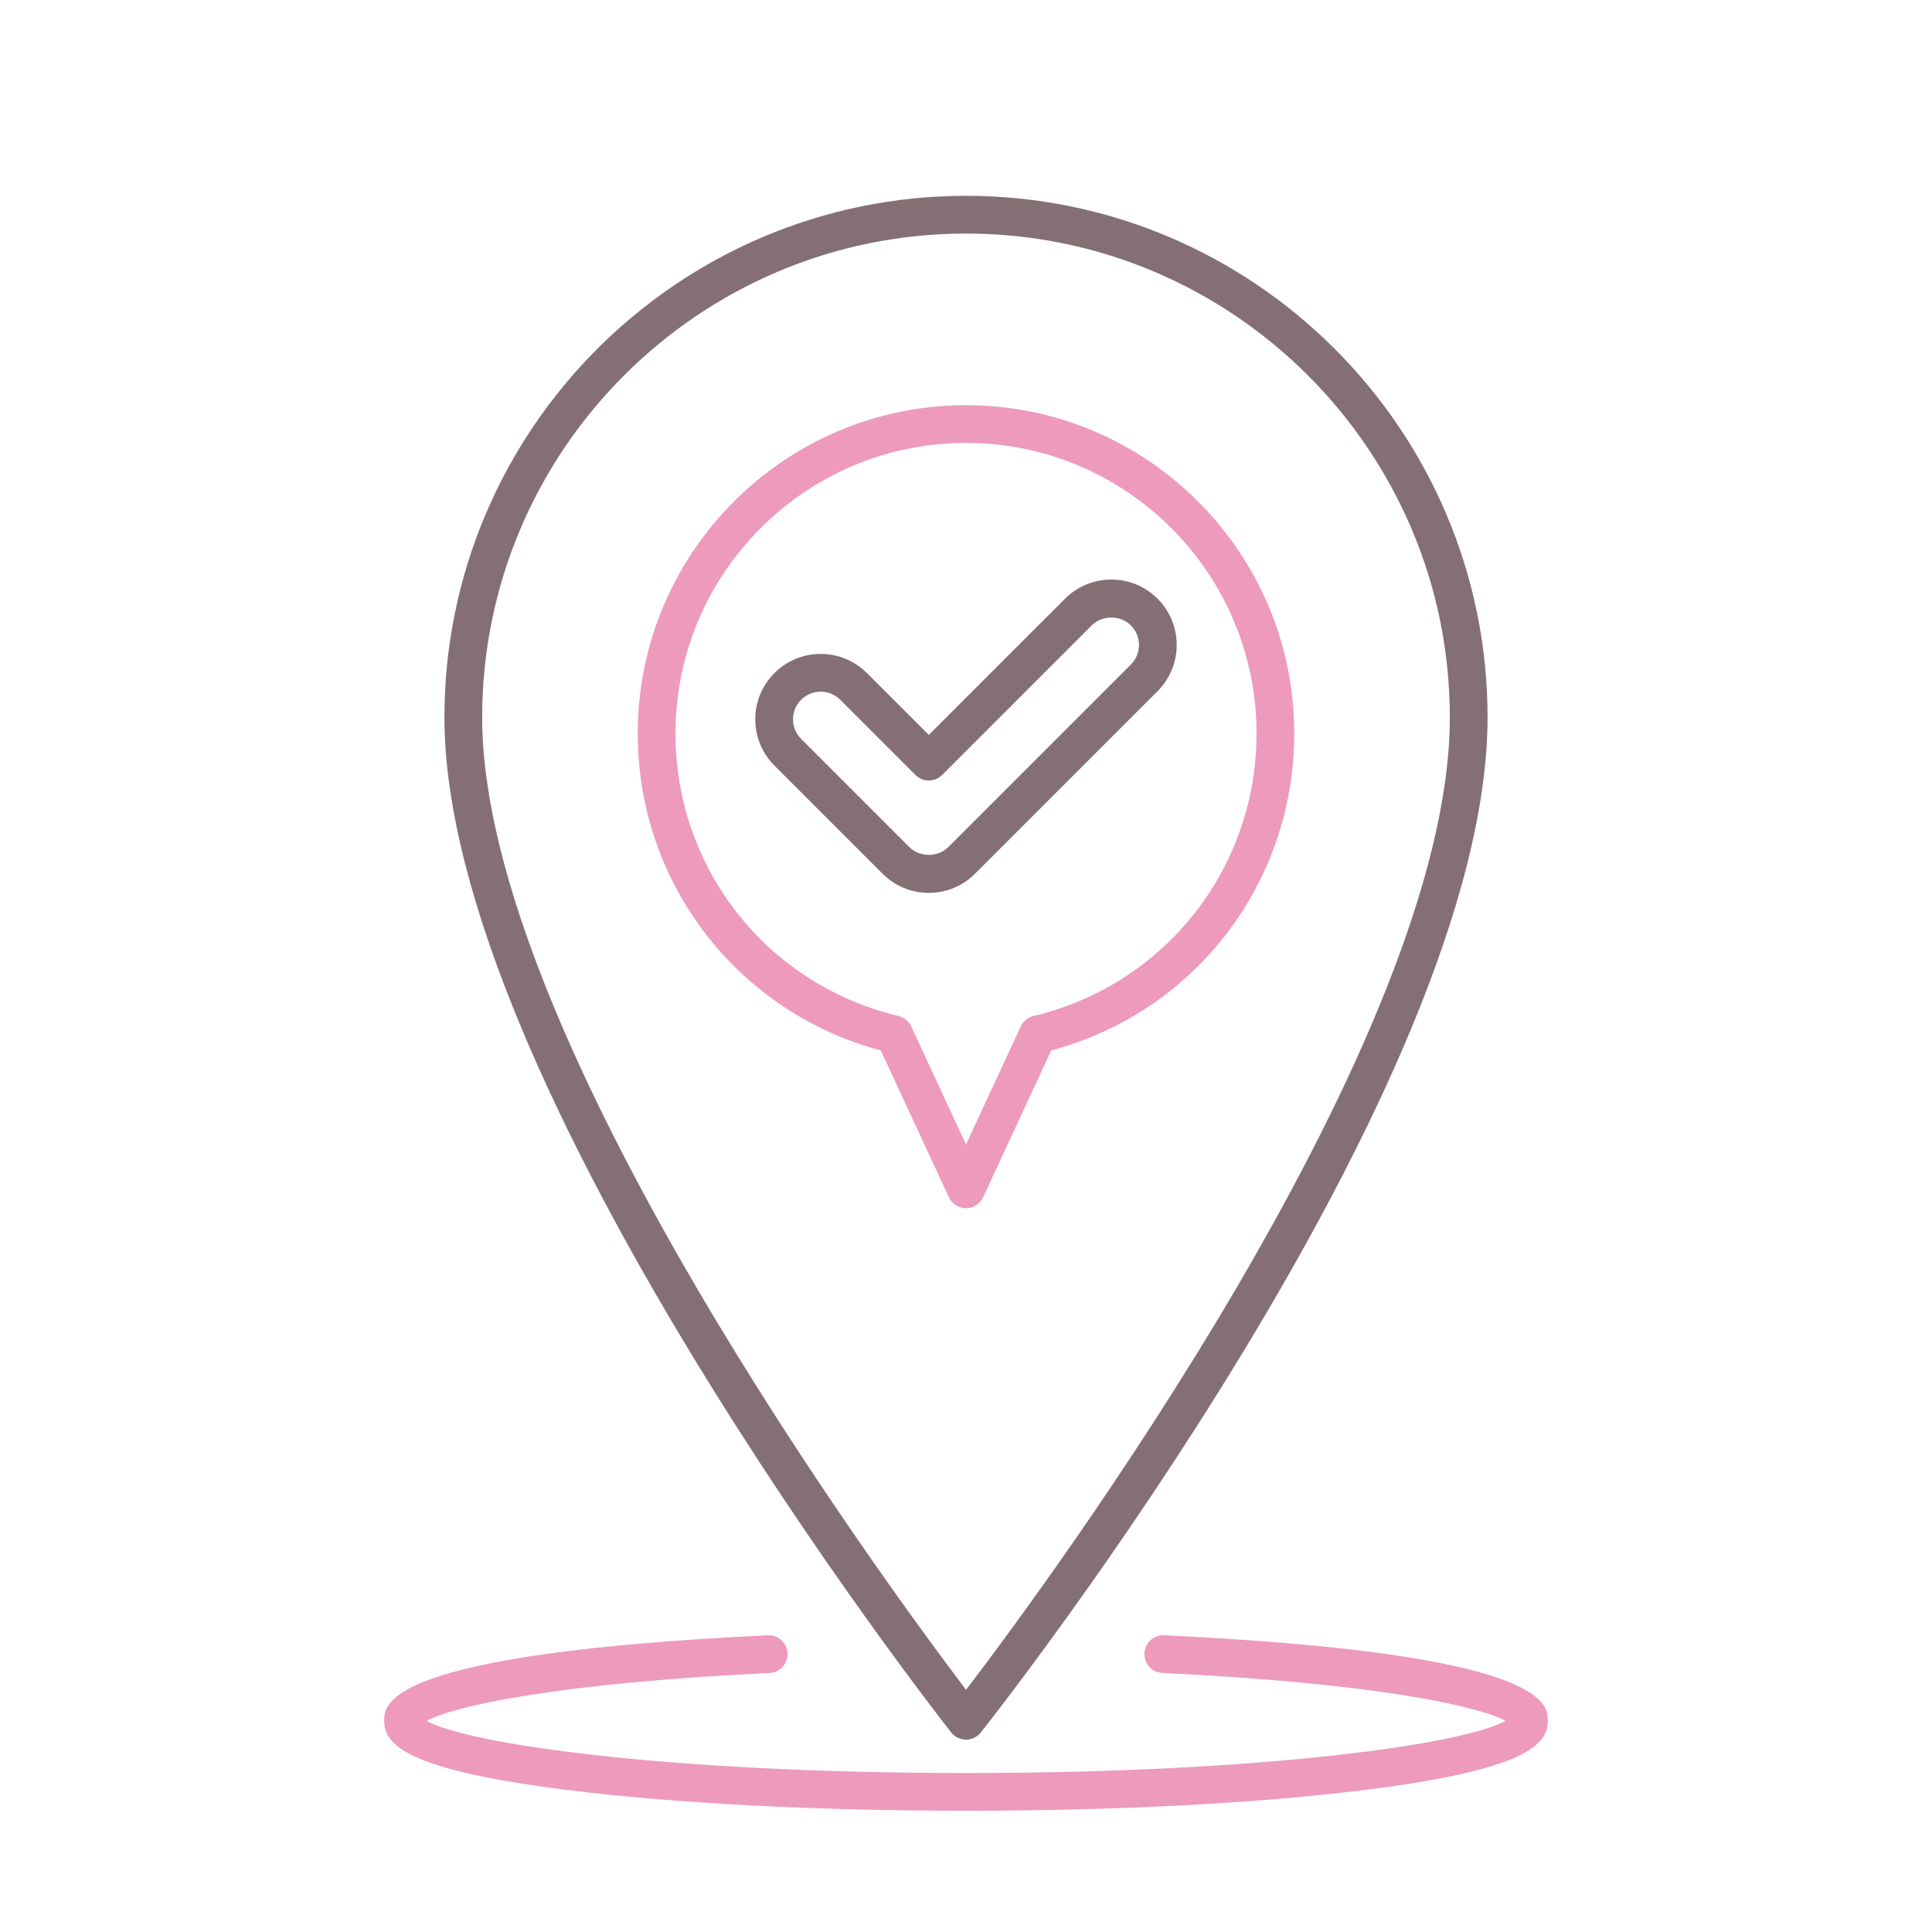
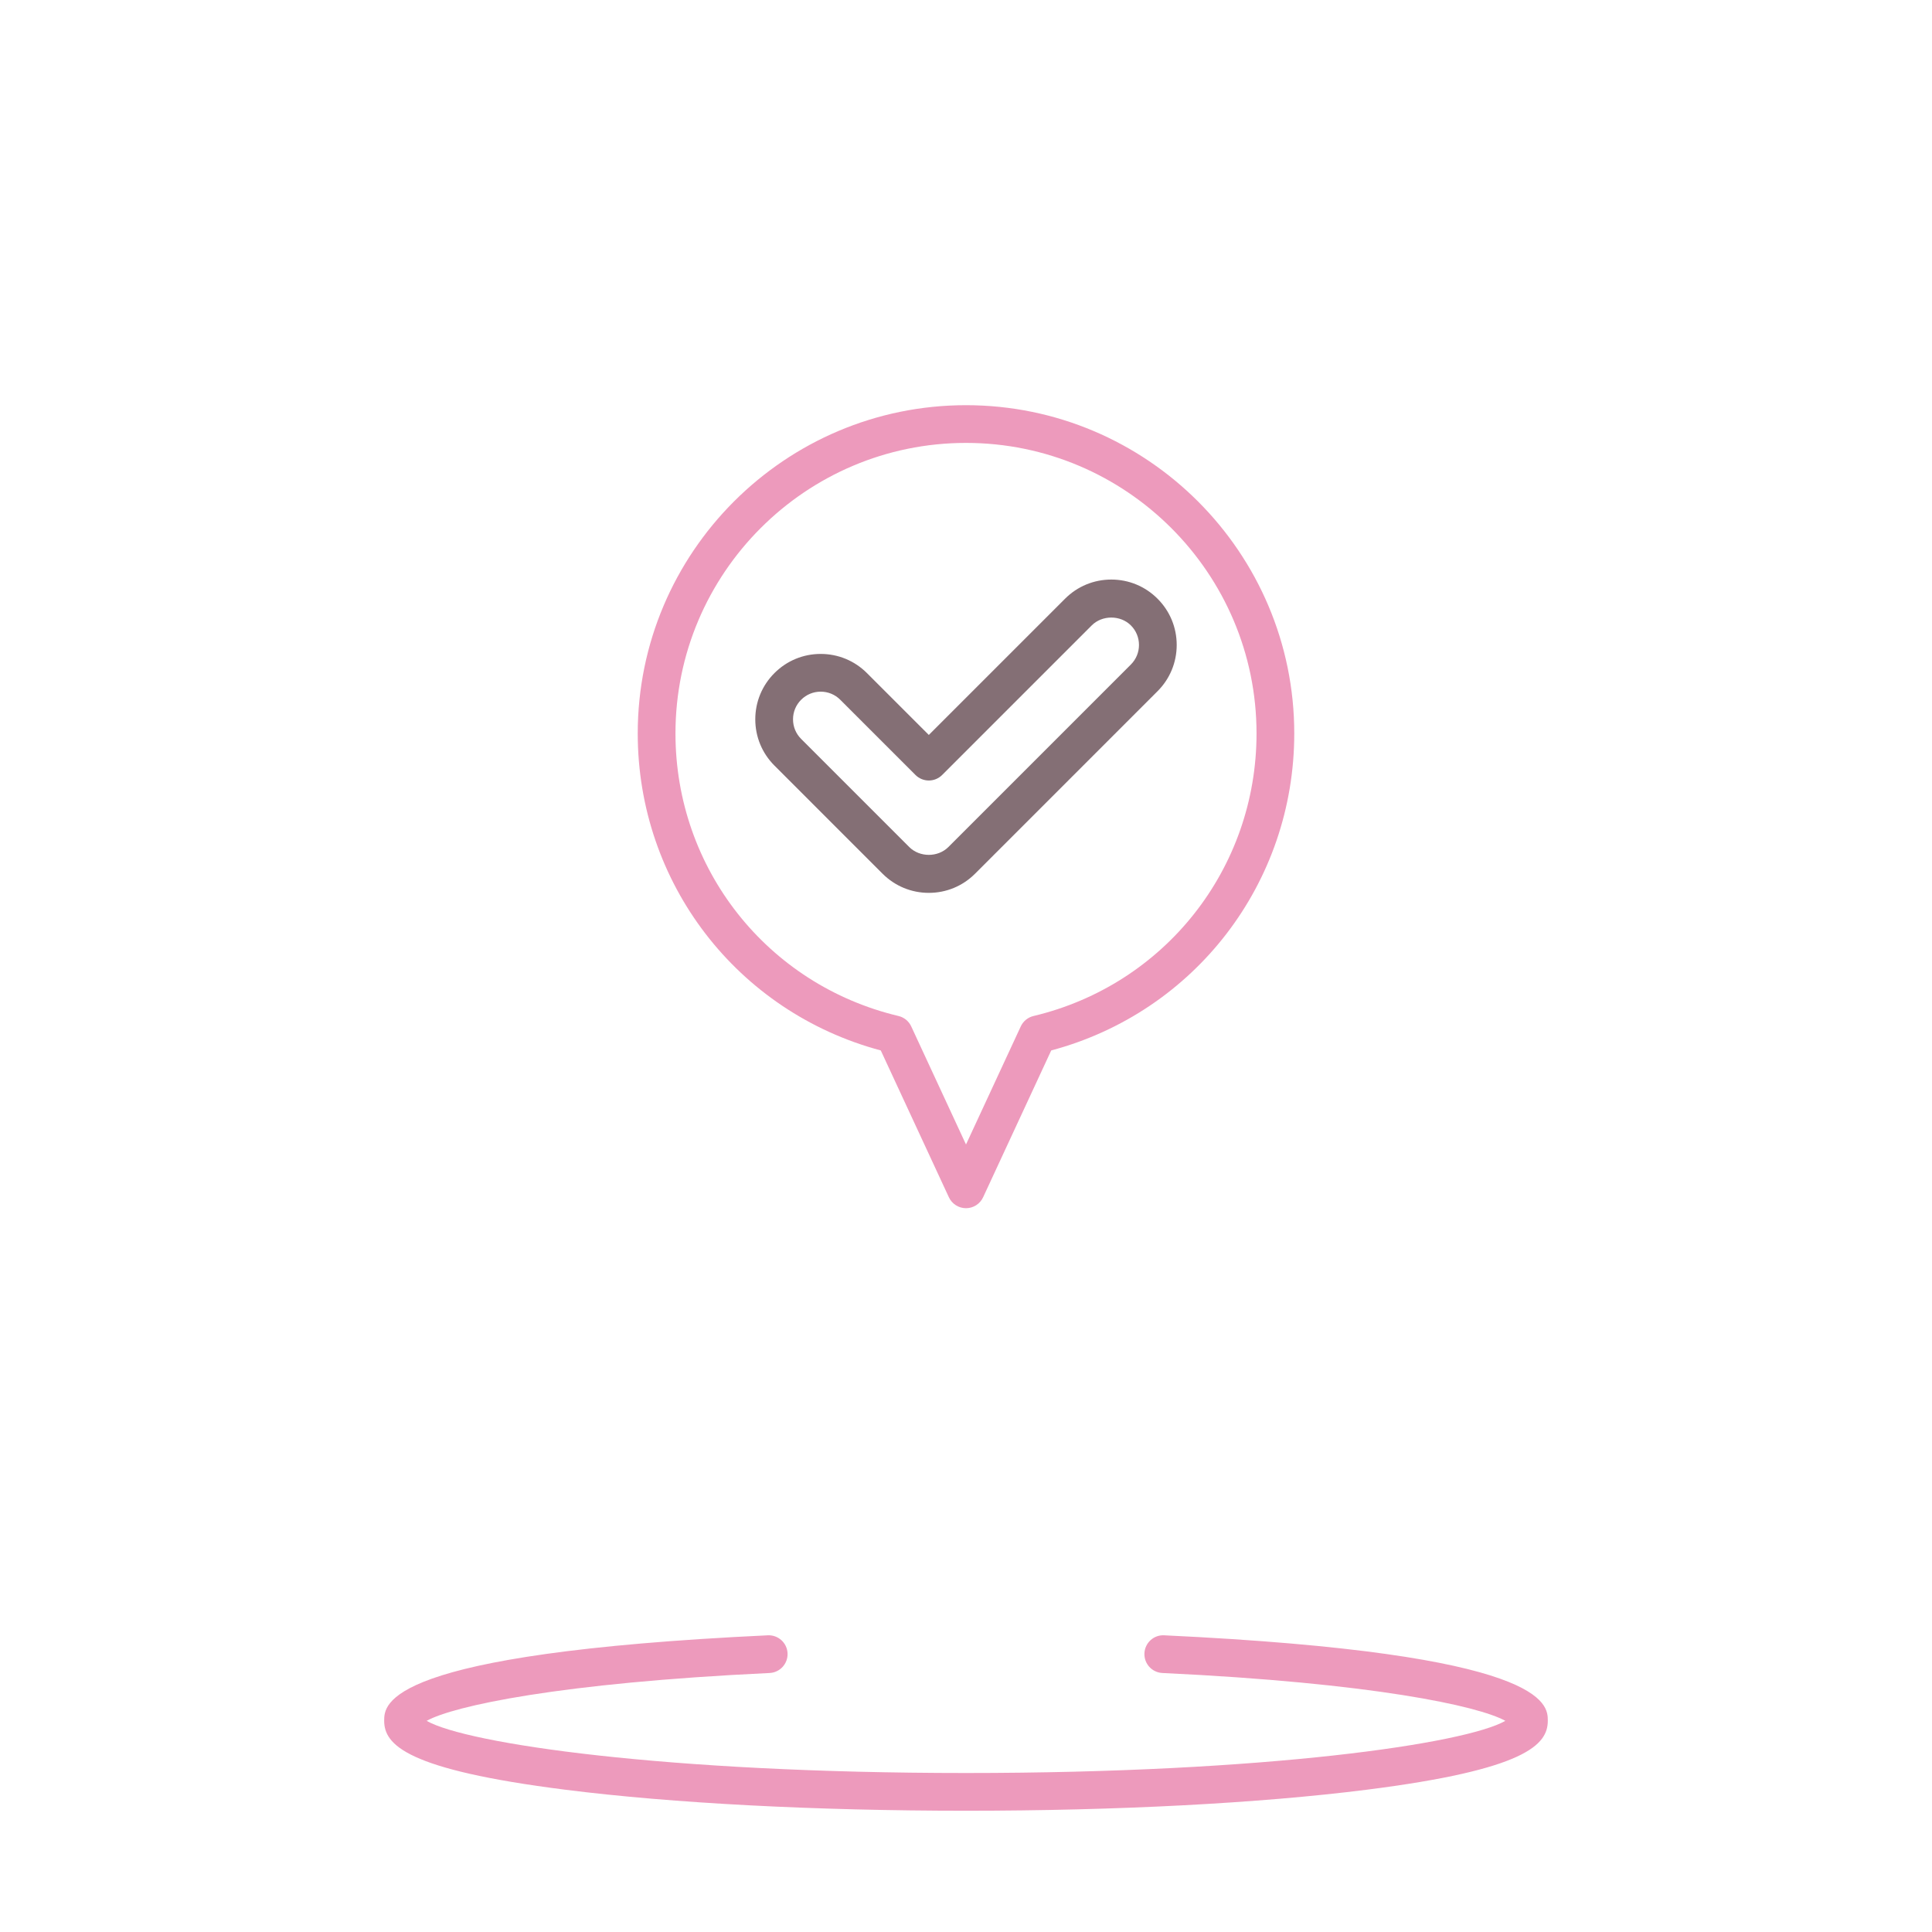
<svg xmlns="http://www.w3.org/2000/svg" id="Layer_1" enable-background="new 0 0 256 256" height="512" viewBox="0 0 256 256" width="512">
  <g>
    <path d="m128 160.093c-.974 0-1.858-.565-2.268-1.448l-9.024-19.455c-19.024-5.086-32.205-22.187-32.205-42.004 0-23.984 19.513-43.497 43.497-43.497s43.497 19.513 43.497 43.497c0 19.818-13.181 36.918-32.205 42.004l-9.024 19.455c-.41.883-1.294 1.448-2.268 1.448zm0-101.405c-21.228 0-38.497 17.27-38.497 38.497 0 17.902 12.152 33.299 29.551 37.44.745.177 1.367.686 1.689 1.38l7.257 15.647 7.257-15.646c.322-.694.944-1.203 1.689-1.38 17.399-4.142 29.551-19.538 29.551-37.44 0-21.228-17.269-38.498-38.497-38.498z" fill="#ed9abc" />
    <g fill="#846f75">
-       <path d="m128 25.947c-38.107 0-69.11 31.002-69.11 69.11 0 48.372 64.401 131.002 67.143 134.496.473.603 1.196.955 1.962.957h.005c.764 0 1.487-.35 1.961-.949 2.742-3.467 67.149-85.465 67.149-134.503 0-38.108-31.003-69.111-69.11-69.111zm.007 197.963c-10.968-14.476-64.117-86.806-64.117-128.853 0-35.35 28.76-64.11 64.11-64.11s64.11 28.76 64.11 64.11c0 42.626-53.116 114.454-64.103 128.853z" />
      <path d="m147.253 76.794c-2.316 0-4.493.902-6.128 2.539l-18.052 18.051-8.198-8.196c-1.636-1.637-3.813-2.539-6.129-2.539s-4.492.902-6.128 2.538c-1.637 1.637-2.539 3.813-2.539 6.129 0 2.315.902 4.492 2.539 6.128l14.326 14.327c1.638 1.637 3.814 2.538 6.128 2.538 2.315 0 4.491-.901 6.128-2.539l24.18-24.18c1.638-1.637 2.539-3.814 2.539-6.129s-.901-4.492-2.539-6.128c-1.634-1.637-3.811-2.539-6.127-2.539zm2.593 11.261-24.18 24.181c-1.386 1.385-3.8 1.385-5.186 0l-14.326-14.327c-.693-.692-1.074-1.613-1.074-2.593s.381-1.901 1.075-2.594c.692-.692 1.613-1.073 2.592-1.073.98 0 1.901.381 2.593 1.074l9.966 9.965c.977.976 2.56.976 3.535 0l19.82-19.82c1.384-1.383 3.801-1.385 5.186.001.693.692 1.074 1.614 1.074 2.593s-.382 1.9-1.075 2.593z" />
    </g>
-     <path d="m128 239.932c-20.026 0-38.87-.987-53.059-2.779-21.123-2.668-24.035-5.971-24.035-9.143 0-2.206 0-8.92 50.834-11.323 1.385-.061 2.55 1 2.615 2.379s-1 2.55-2.379 2.615c-27.821 1.315-41.865 4.358-45.445 6.34 5.28 3.02 31.619 6.912 71.468 6.912s66.188-3.892 71.468-6.912c-3.581-1.982-17.625-5.024-45.445-6.34-1.379-.065-2.444-1.236-2.379-2.615s1.229-2.453 2.615-2.379c50.834 2.403 50.834 9.117 50.834 11.323 0 3.172-2.912 6.475-24.035 9.143-14.187 1.792-33.031 2.779-53.057 2.779z" fill="#ed9abc" />
+     <path d="m128 239.932c-20.026 0-38.87-.987-53.059-2.779-21.123-2.668-24.035-5.971-24.035-9.143 0-2.206 0-8.92 50.834-11.323 1.385-.061 2.55 1 2.615 2.379s-1 2.55-2.379 2.615c-27.821 1.315-41.865 4.358-45.445 6.34 5.28 3.02 31.619 6.912 71.468 6.912s66.188-3.892 71.468-6.912c-3.581-1.982-17.625-5.024-45.445-6.34-1.379-.065-2.444-1.236-2.379-2.615s1.229-2.453 2.615-2.379c50.834 2.403 50.834 9.117 50.834 11.323 0 3.172-2.912 6.475-24.035 9.143-14.187 1.792-33.031 2.779-53.057 2.779" fill="#ed9abc" />
  </g>
</svg>